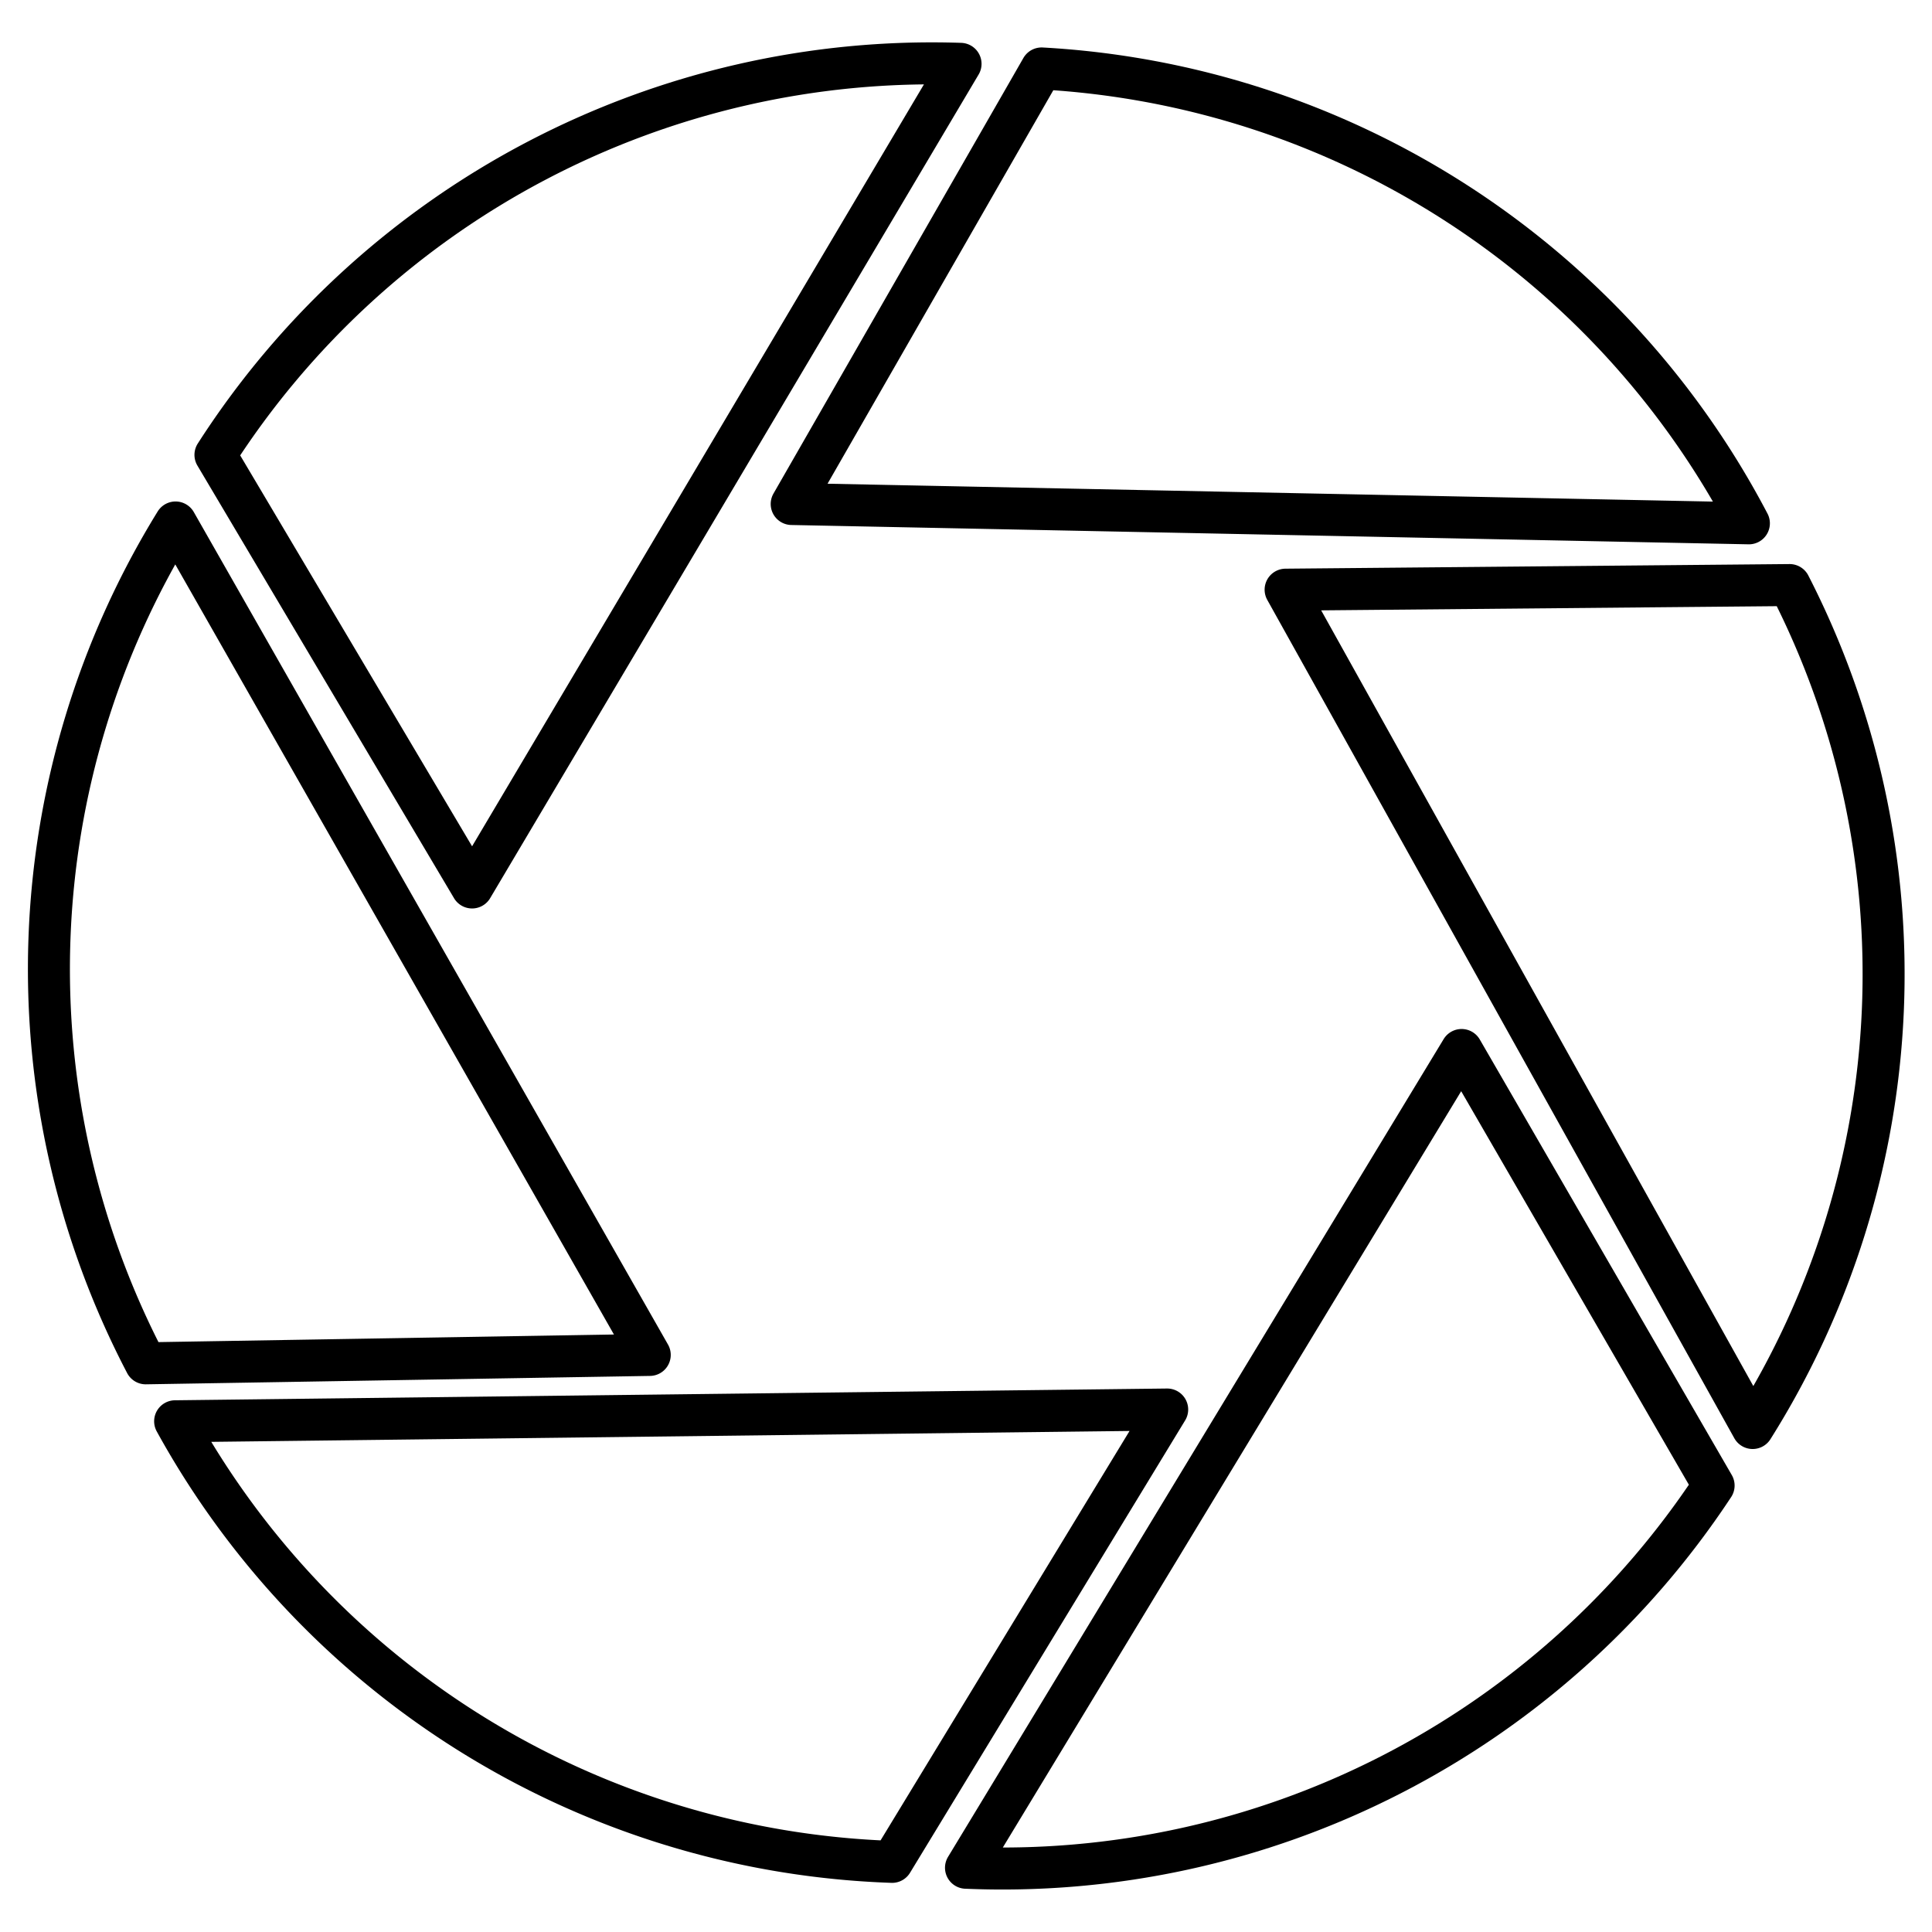
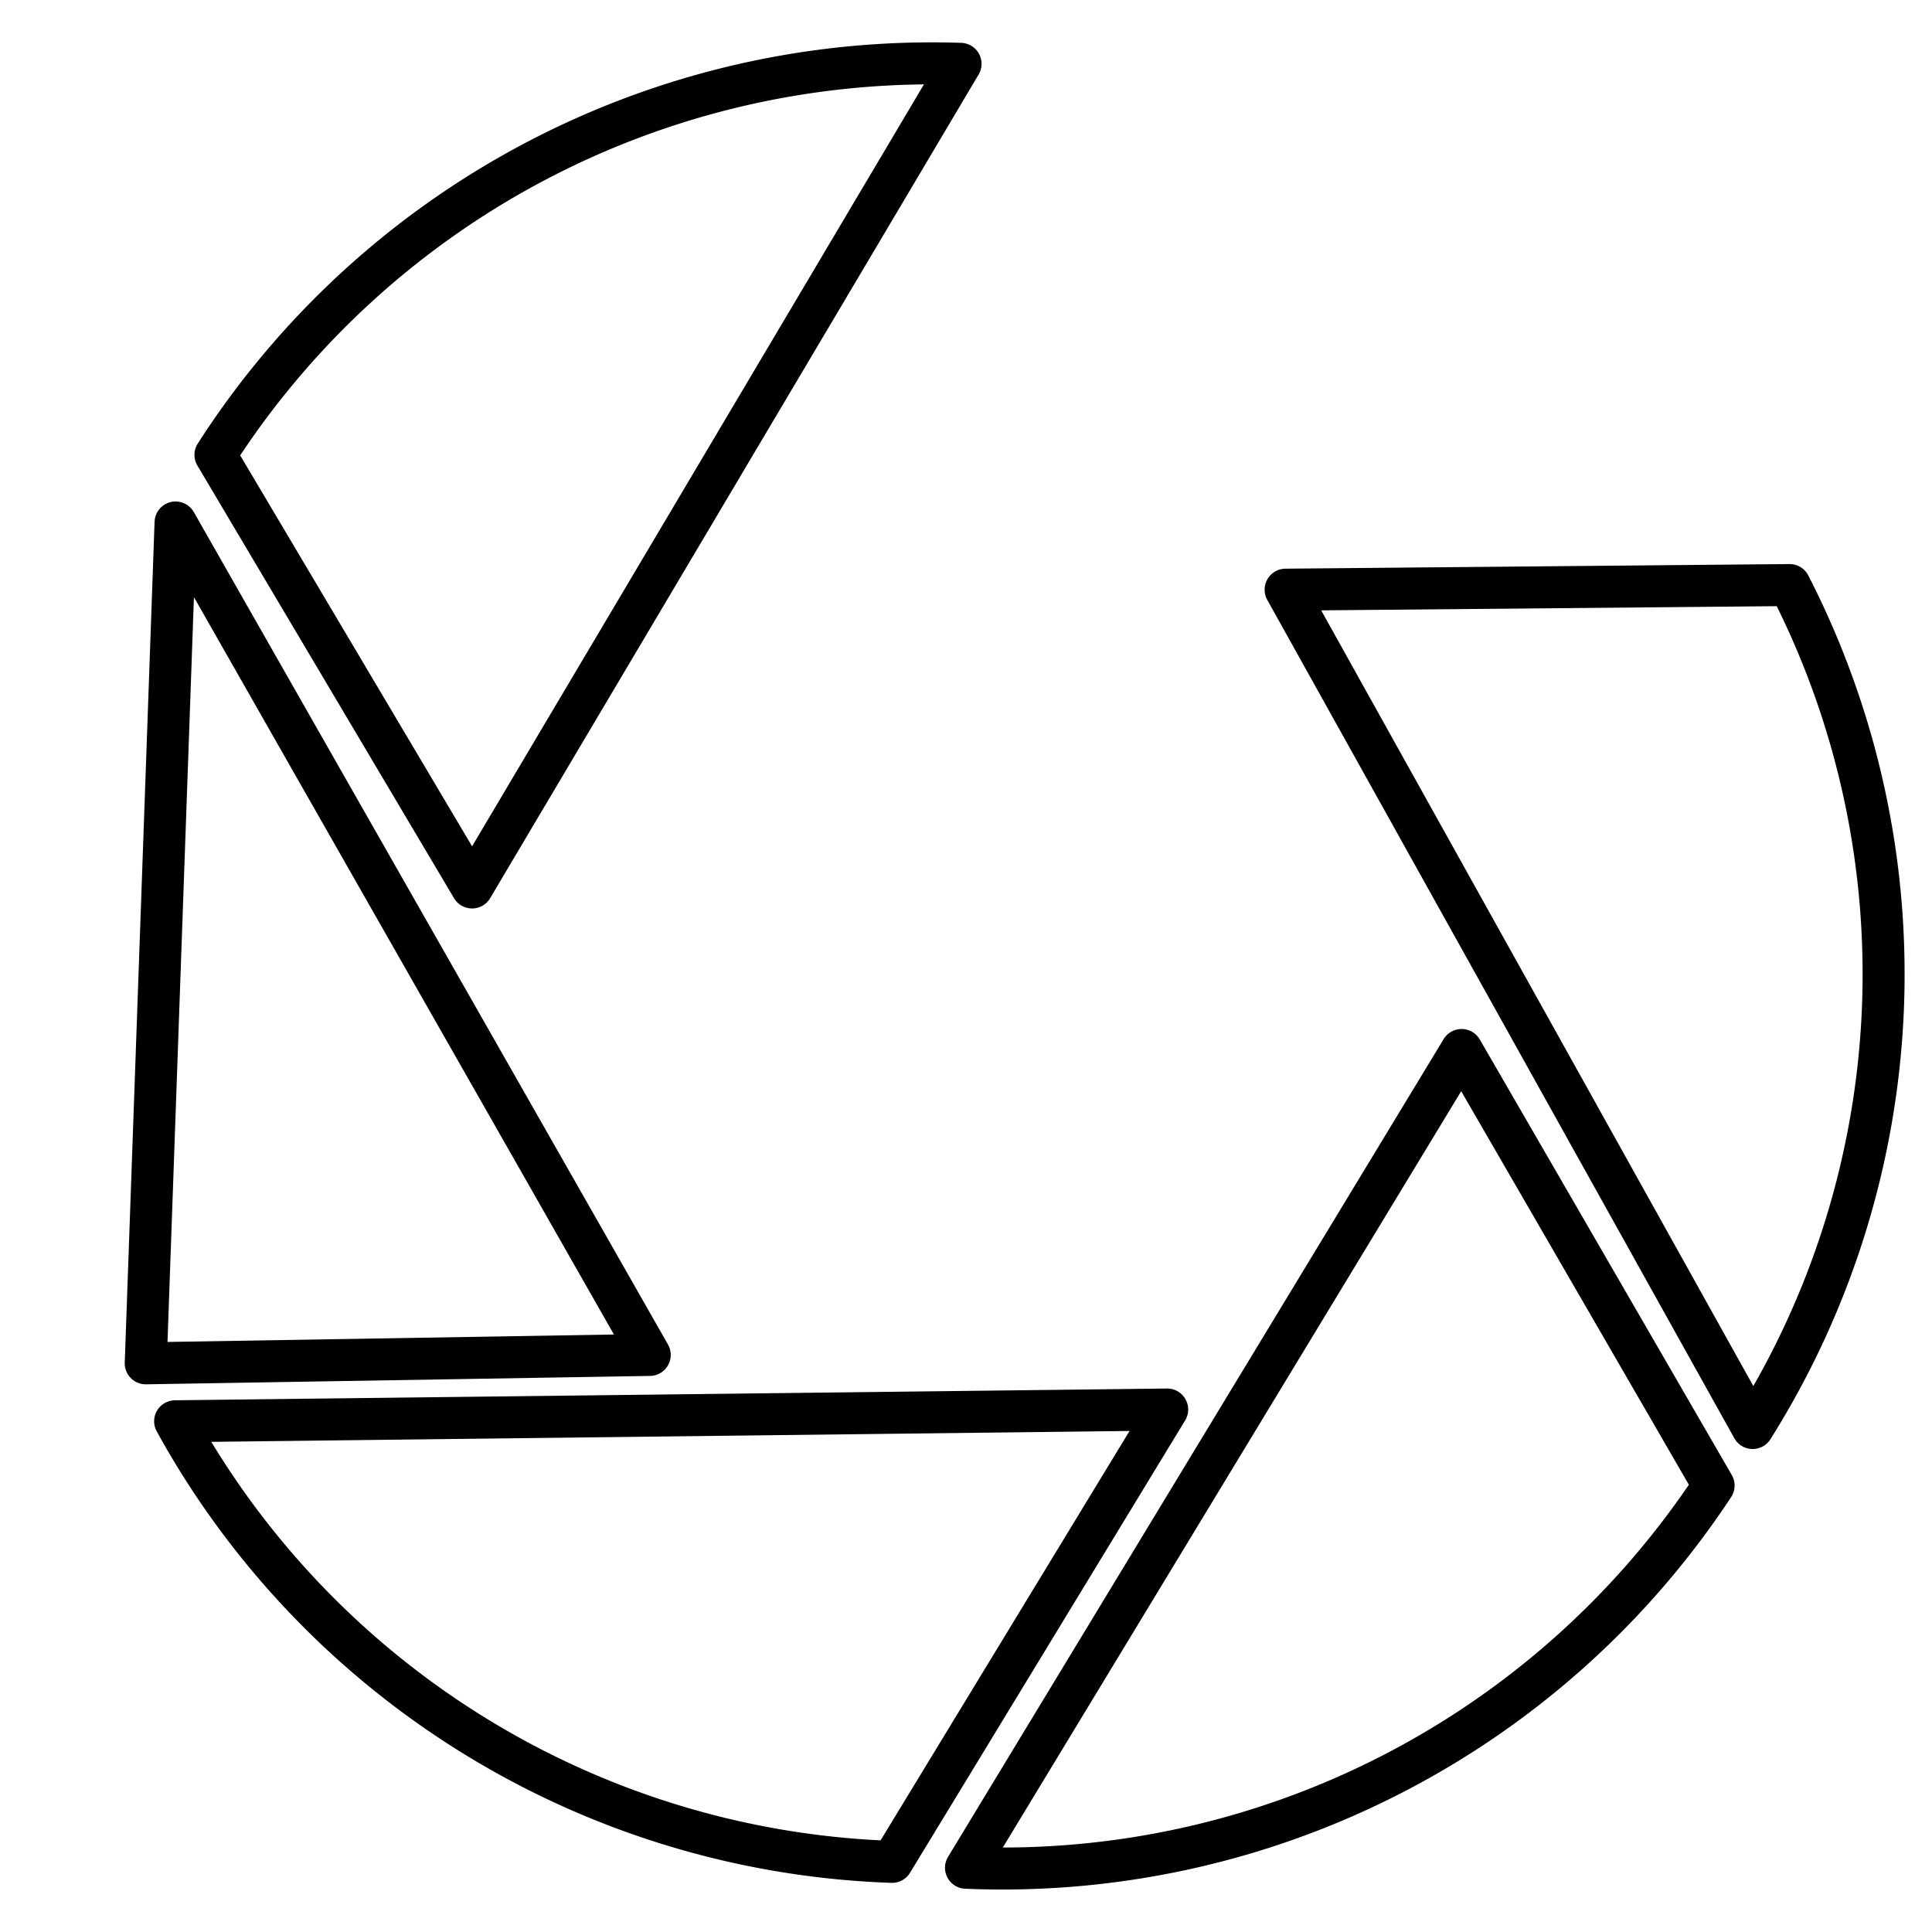
<svg xmlns="http://www.w3.org/2000/svg" id="kamazkekgt-Layer_1" data-name="Layer 1" width="46" height="46" viewBox="0 0 46 46">
  <defs>
    <style>.kamazkekgt-cls-1{fill:none;stroke:currentColor;stroke-linecap:round;stroke-linejoin:round;}</style>
  </defs>
  <path class="kamazkekgt-cls-1" d="M5.13,10.83l6.11,10.3L22.87,1.52A20.27,20.27,0,0,0,5.13,10.83Z" />
-   <path class="kamazkekgt-cls-1" d="M24.8,1.63,18.85,12l22.79.46A20.27,20.27,0,0,0,24.8,1.63Z" />
  <path class="kamazkekgt-cls-1" d="M42.61,13.93l-12,.11L41.73,34A20.29,20.29,0,0,0,42.61,13.93Z" />
  <path class="kamazkekgt-cls-1" d="M40.8,35.37,34.8,25,23,44.47A20.28,20.28,0,0,0,40.8,35.37Z" />
  <path class="kamazkekgt-cls-1" d="M21.24,44.33l6.55-10.77-23.62.28A20.27,20.27,0,0,0,21.24,44.33Z" />
-   <path class="kamazkekgt-cls-1" d="M3.47,32.46l12-.2L4.18,12.44A20.26,20.26,0,0,0,3.47,32.46Z" />
+   <path class="kamazkekgt-cls-1" d="M3.47,32.46l12-.2L4.18,12.44Z" />
</svg>